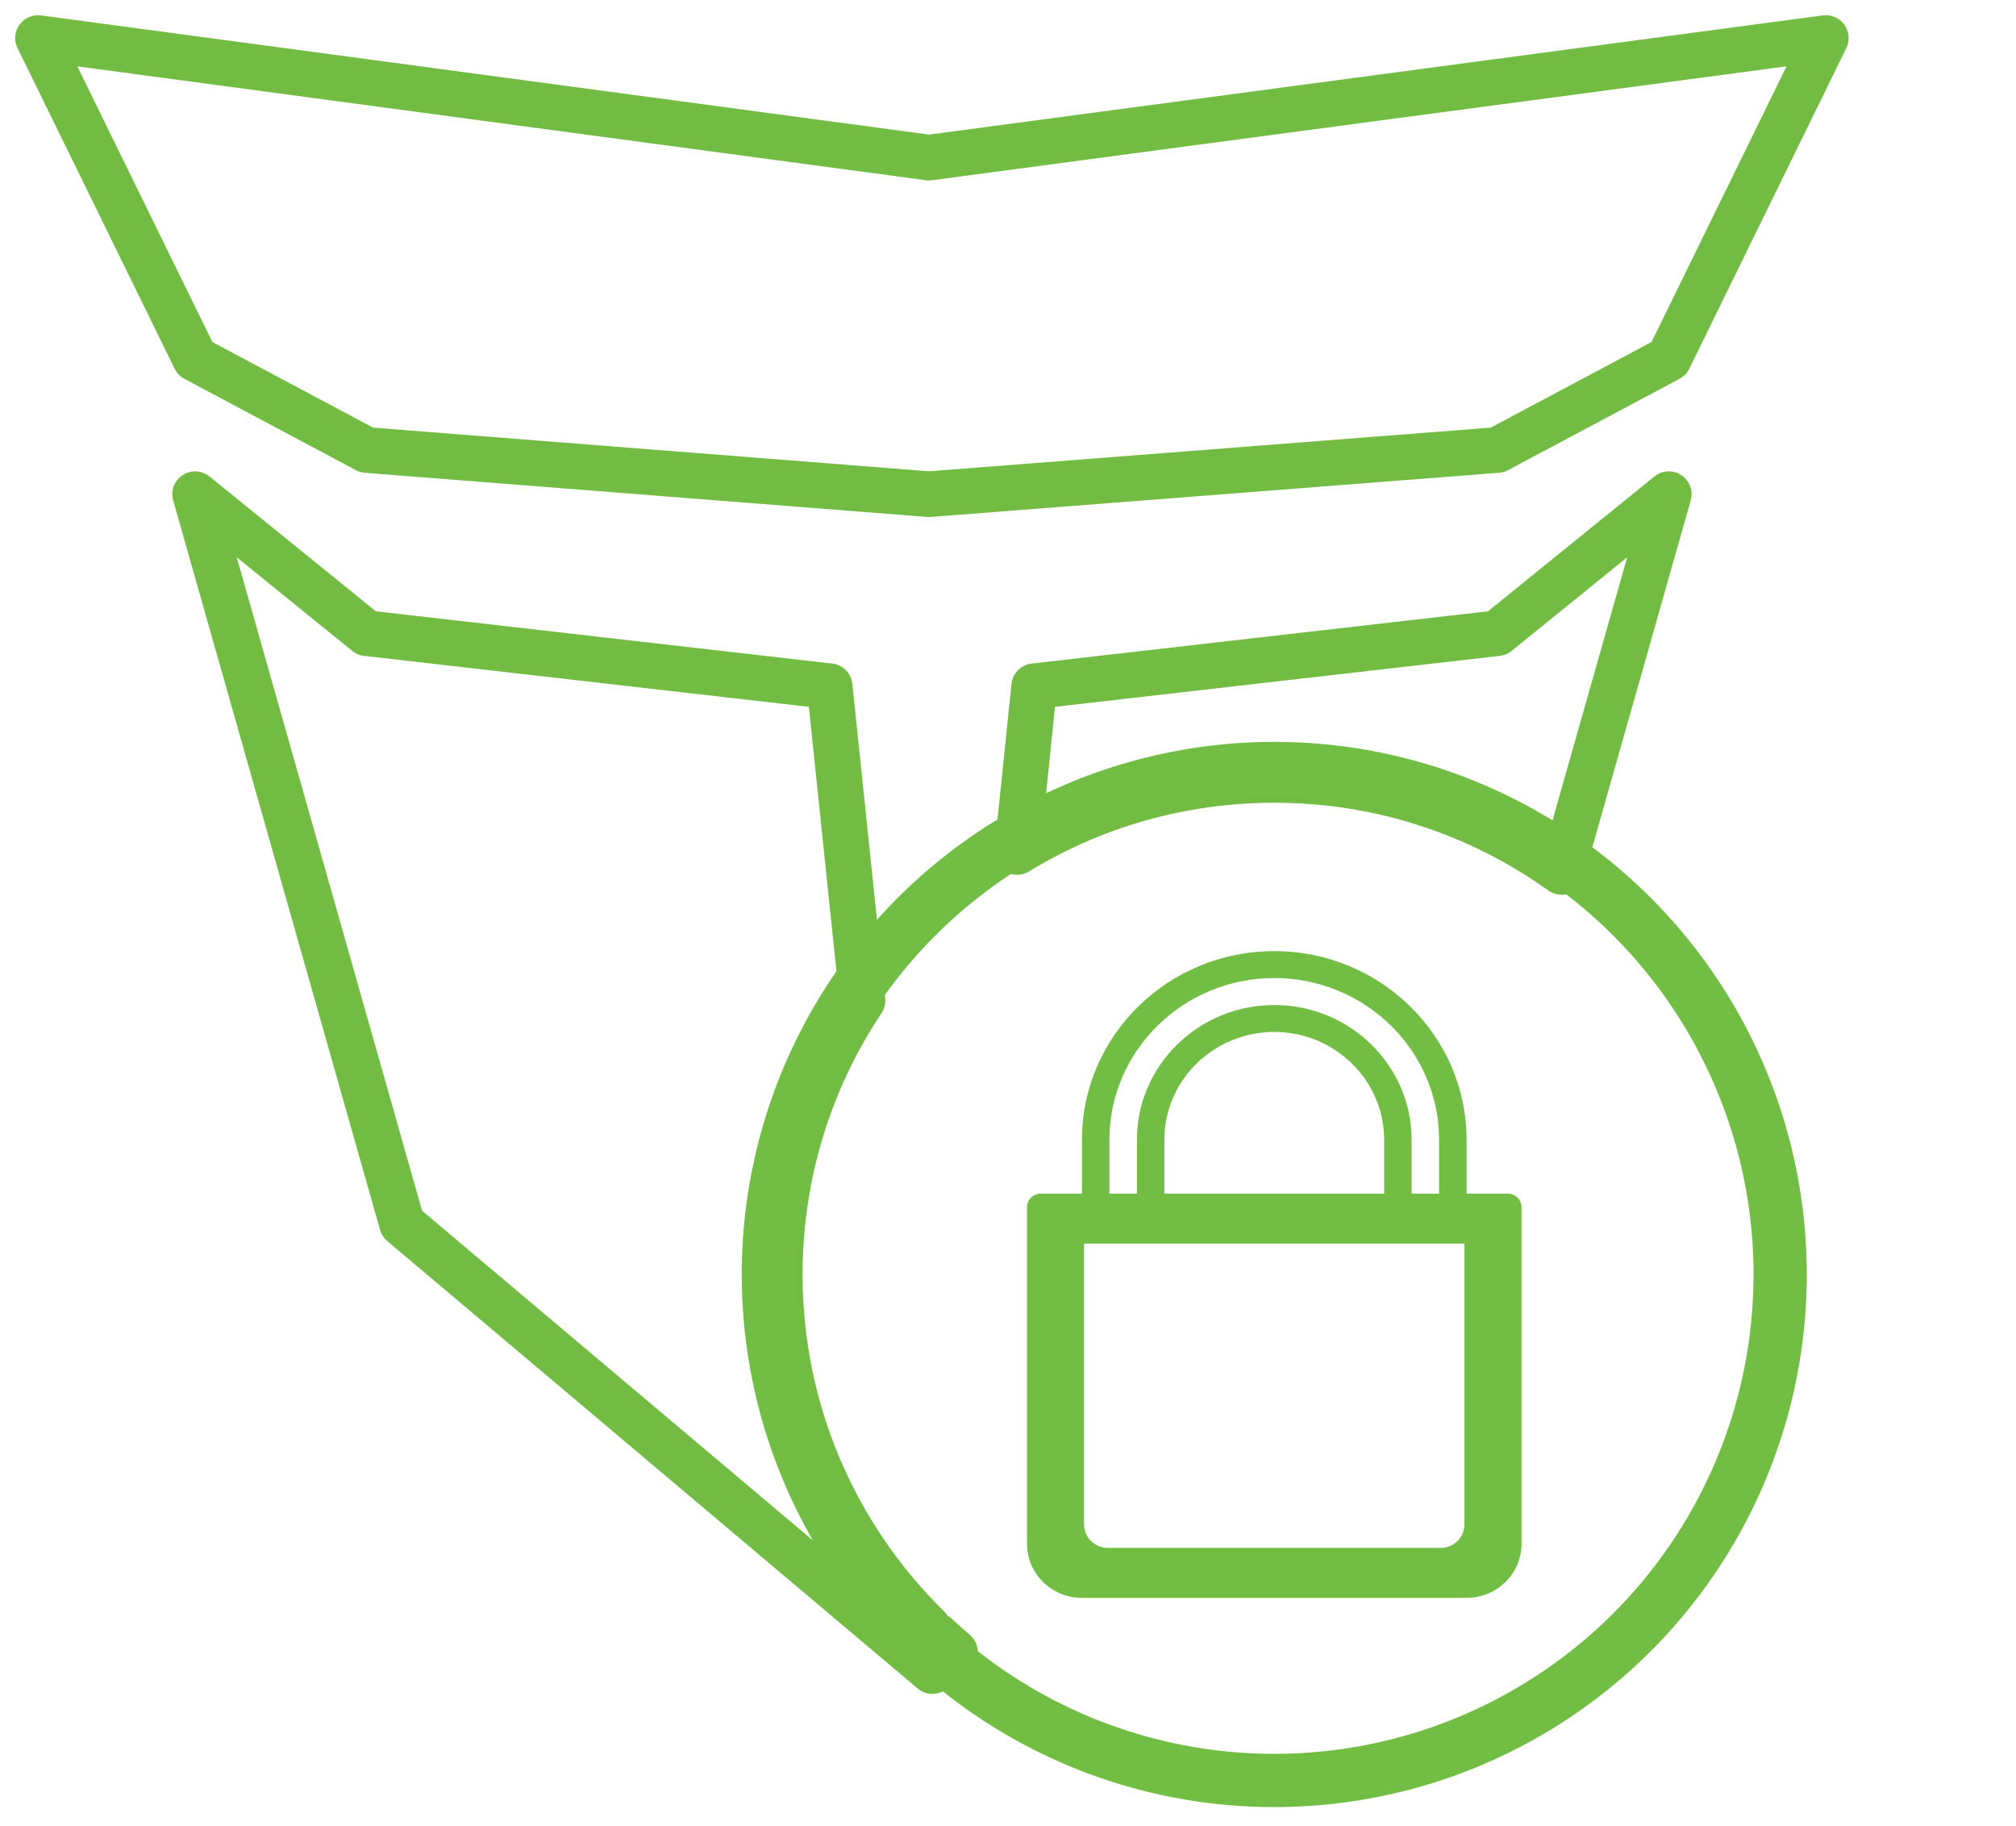
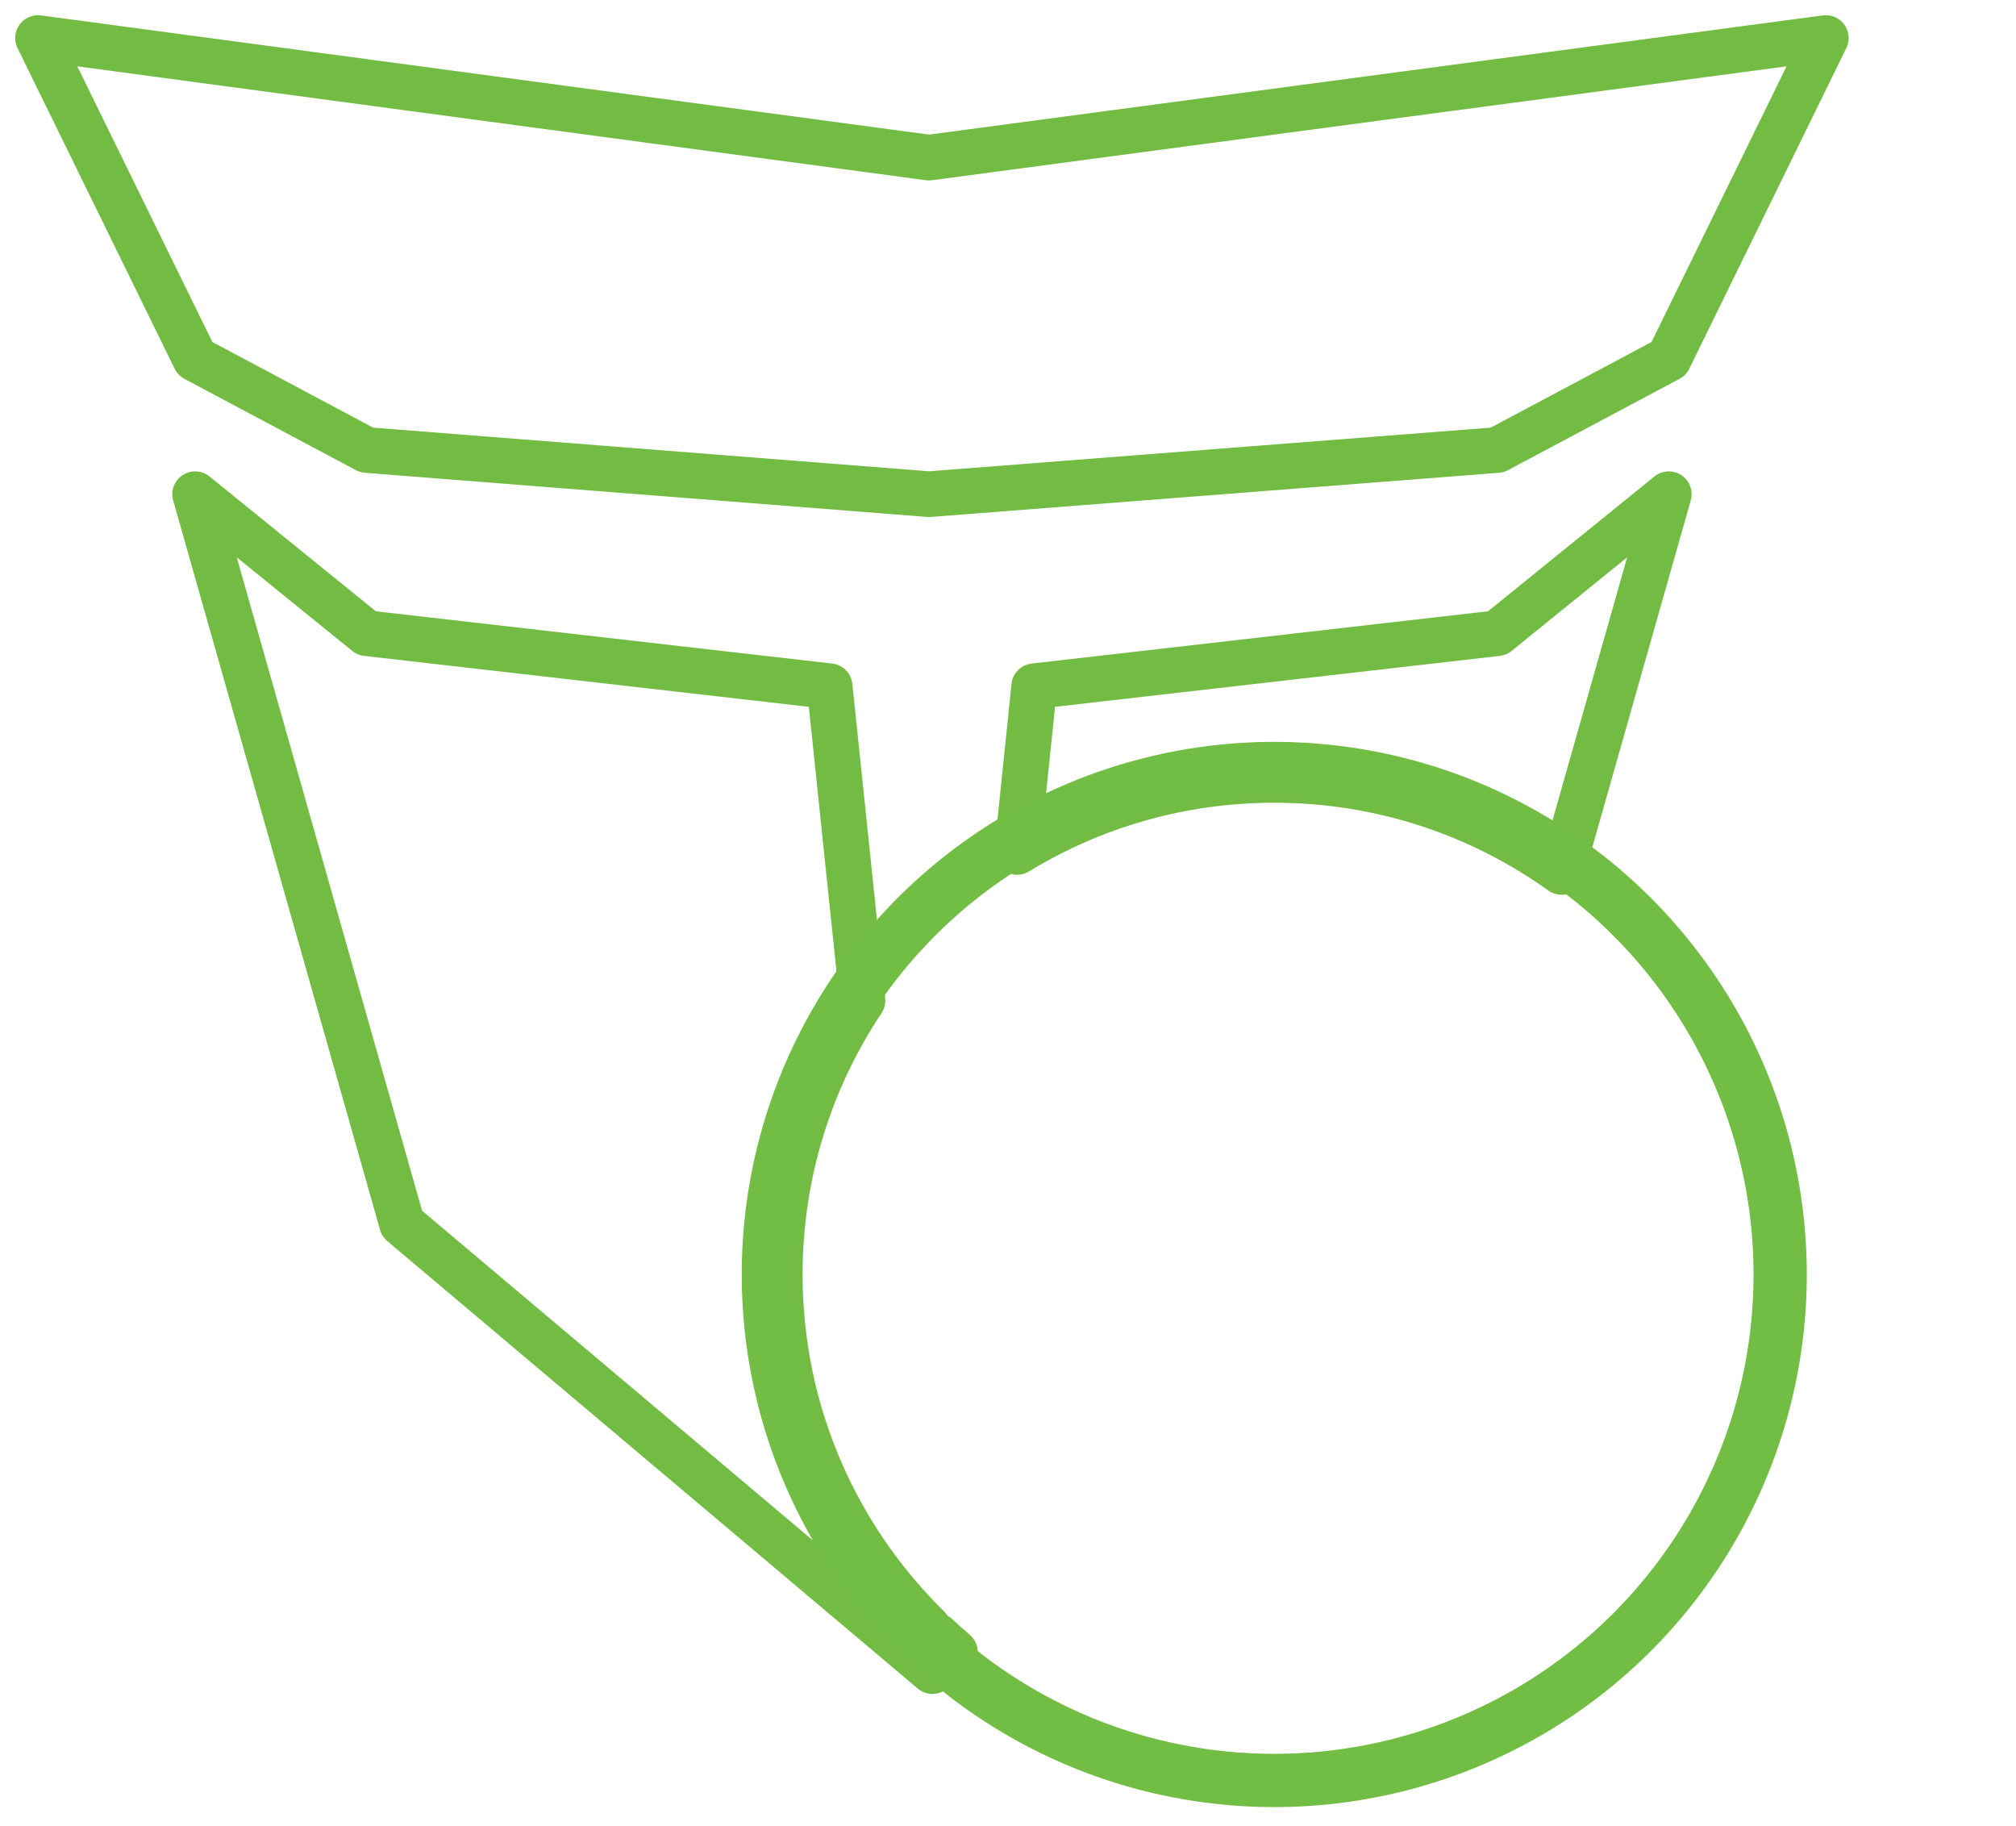
<svg xmlns="http://www.w3.org/2000/svg" width="53px" height="48px" viewBox="0 0 53 48" version="1.1">
  <title>icons/client-cabinet</title>
  <desc>Created with Sketch.</desc>
  <g id="icons/client-cabinet" stroke="none" stroke-width="1" fill="none" fill-rule="evenodd">
    <path d="M5.13,12.99 L9.639,16.644 L21.811,18.038 L22.674,26.301 C21.3,28.362 20.5,30.838 20.5,33.5 C20.5,37.134 21.991,40.419 24.394,42.778 L24.514,43.925 L10.569,32.164 L5.13,12.99 Z M25.105,43.427 L24.514,43.925 L24.611,42.986 C24.772,43.137 24.937,43.284 25.105,43.427 Z M43.872,12.99 L41.054,22.919 C38.925,21.396 36.317,20.5 33.5,20.5 C31.024,20.5 28.709,21.192 26.739,22.394 L27.189,18.038 L39.362,16.644 L43.872,12.99 Z M48,1 L43.872,9.428 L39.362,11.829 L24.424,12.99 L9.639,11.829 L5.13,9.428 L1,1 L24.424,4.143 L48,1 Z" id="Combined-Shape" stroke="#72BC44" stroke-width="1.2" stroke-linecap="round" stroke-linejoin="round" />
    <circle id="Oval-Copy" stroke="#72BD43" stroke-width="1.4" cx="33.5" cy="33.5" r="13.3" />
    <g id="Shape-2" transform="translate(27, 25)" fill="#72BD43" fill-rule="nonzero">
-       <path d="M12.639,6.375 L11.556,6.375 L11.556,4.958 C11.556,2.224 9.288,0 6.5,0 C3.712,0 1.444,2.224 1.444,4.958 L1.444,6.375 L0.361,6.375 C0.162,6.375 0,6.533 0,6.729 L0,15.583 C0,16.365 0.648,17 1.444,17 L11.556,17 C12.352,17 13,16.365 13,15.583 L13,6.729 C13,6.533 12.838,6.375 12.639,6.375 Z M2.167,4.958 C2.167,2.615 4.11,0.708 6.5,0.708 C8.89,0.708 10.833,2.615 10.833,4.958 L10.833,6.375 L10.111,6.375 L10.111,4.958 C10.111,3.006 8.491,1.417 6.5,1.417 C4.509,1.417 2.889,3.006 2.889,4.958 L2.889,6.375 L2.167,6.375 L2.167,4.958 Z M9.389,4.958 L9.389,6.375 L3.611,6.375 L3.611,4.958 C3.611,3.396 4.907,2.125 6.5,2.125 C8.093,2.125 9.389,3.396 9.389,4.958 Z M11.5,15.072 C11.5,15.411 11.22,15.687 10.875,15.687 L2.125,15.687 C1.78,15.687 1.5,15.411 1.5,15.072 L1.5,7.687 L11.5,7.687 L11.5,15.072 L11.5,15.072 Z" id="Shape" />
-     </g>
+       </g>
  </g>
</svg>